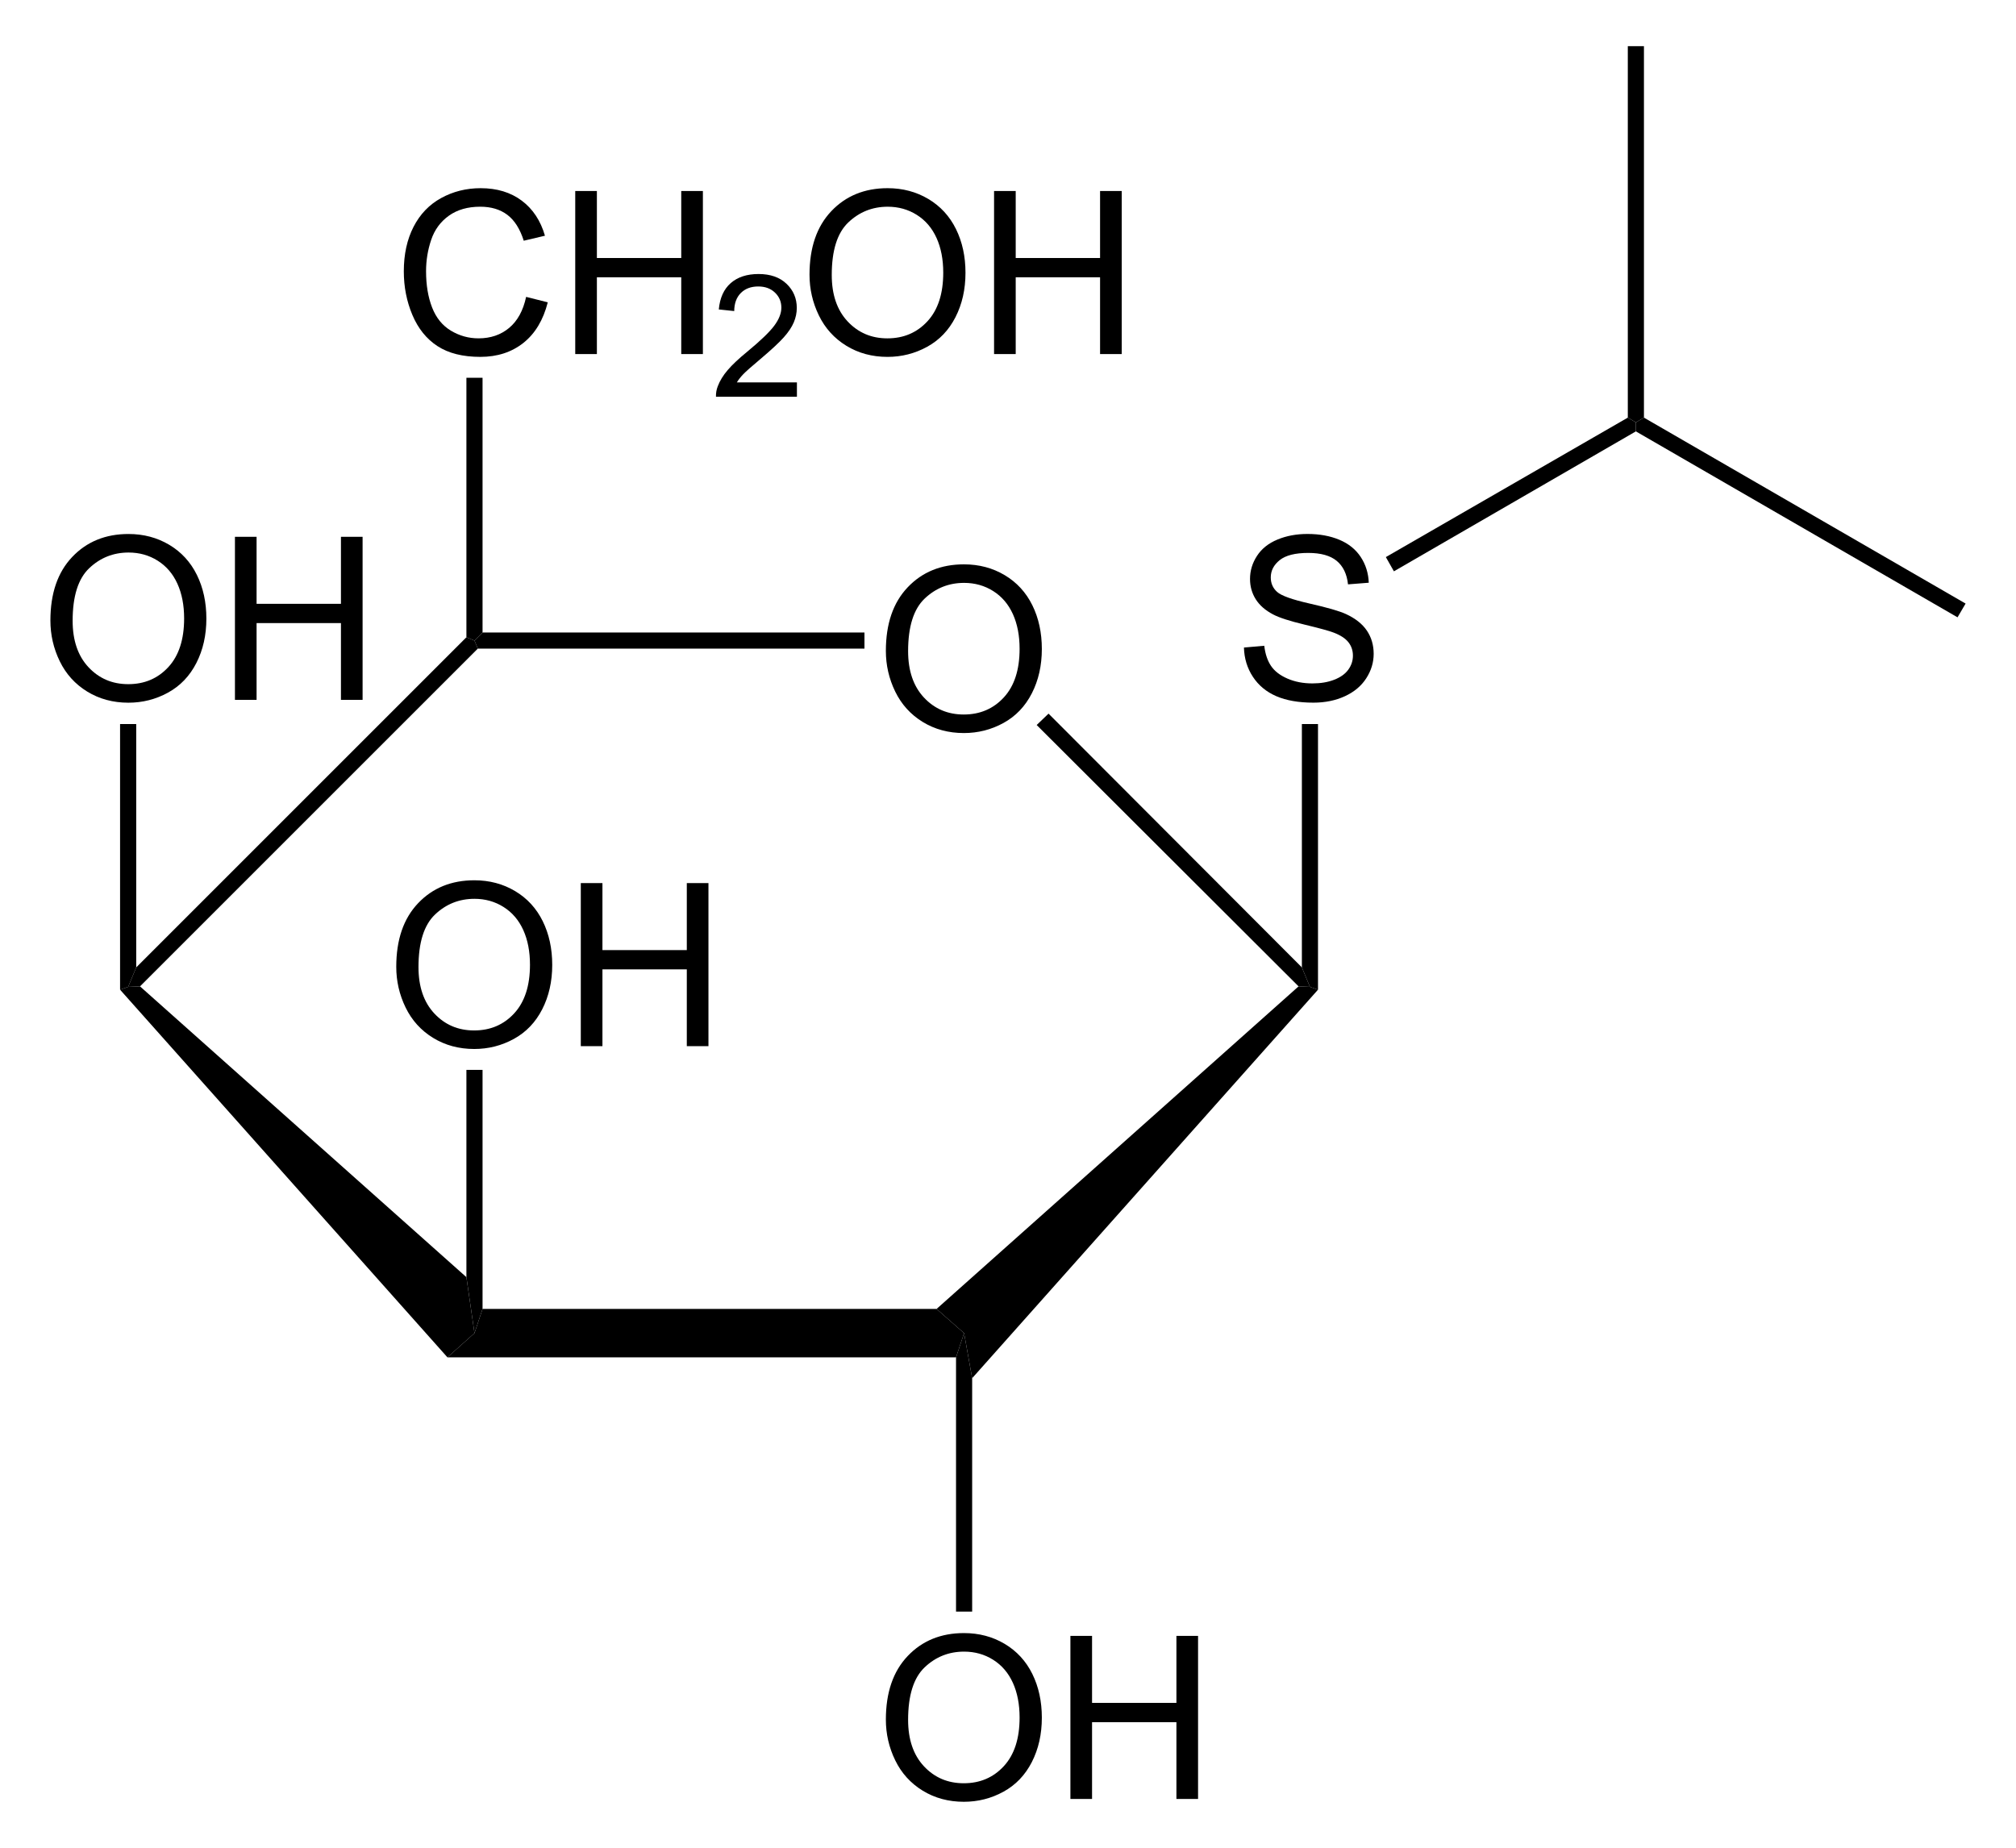
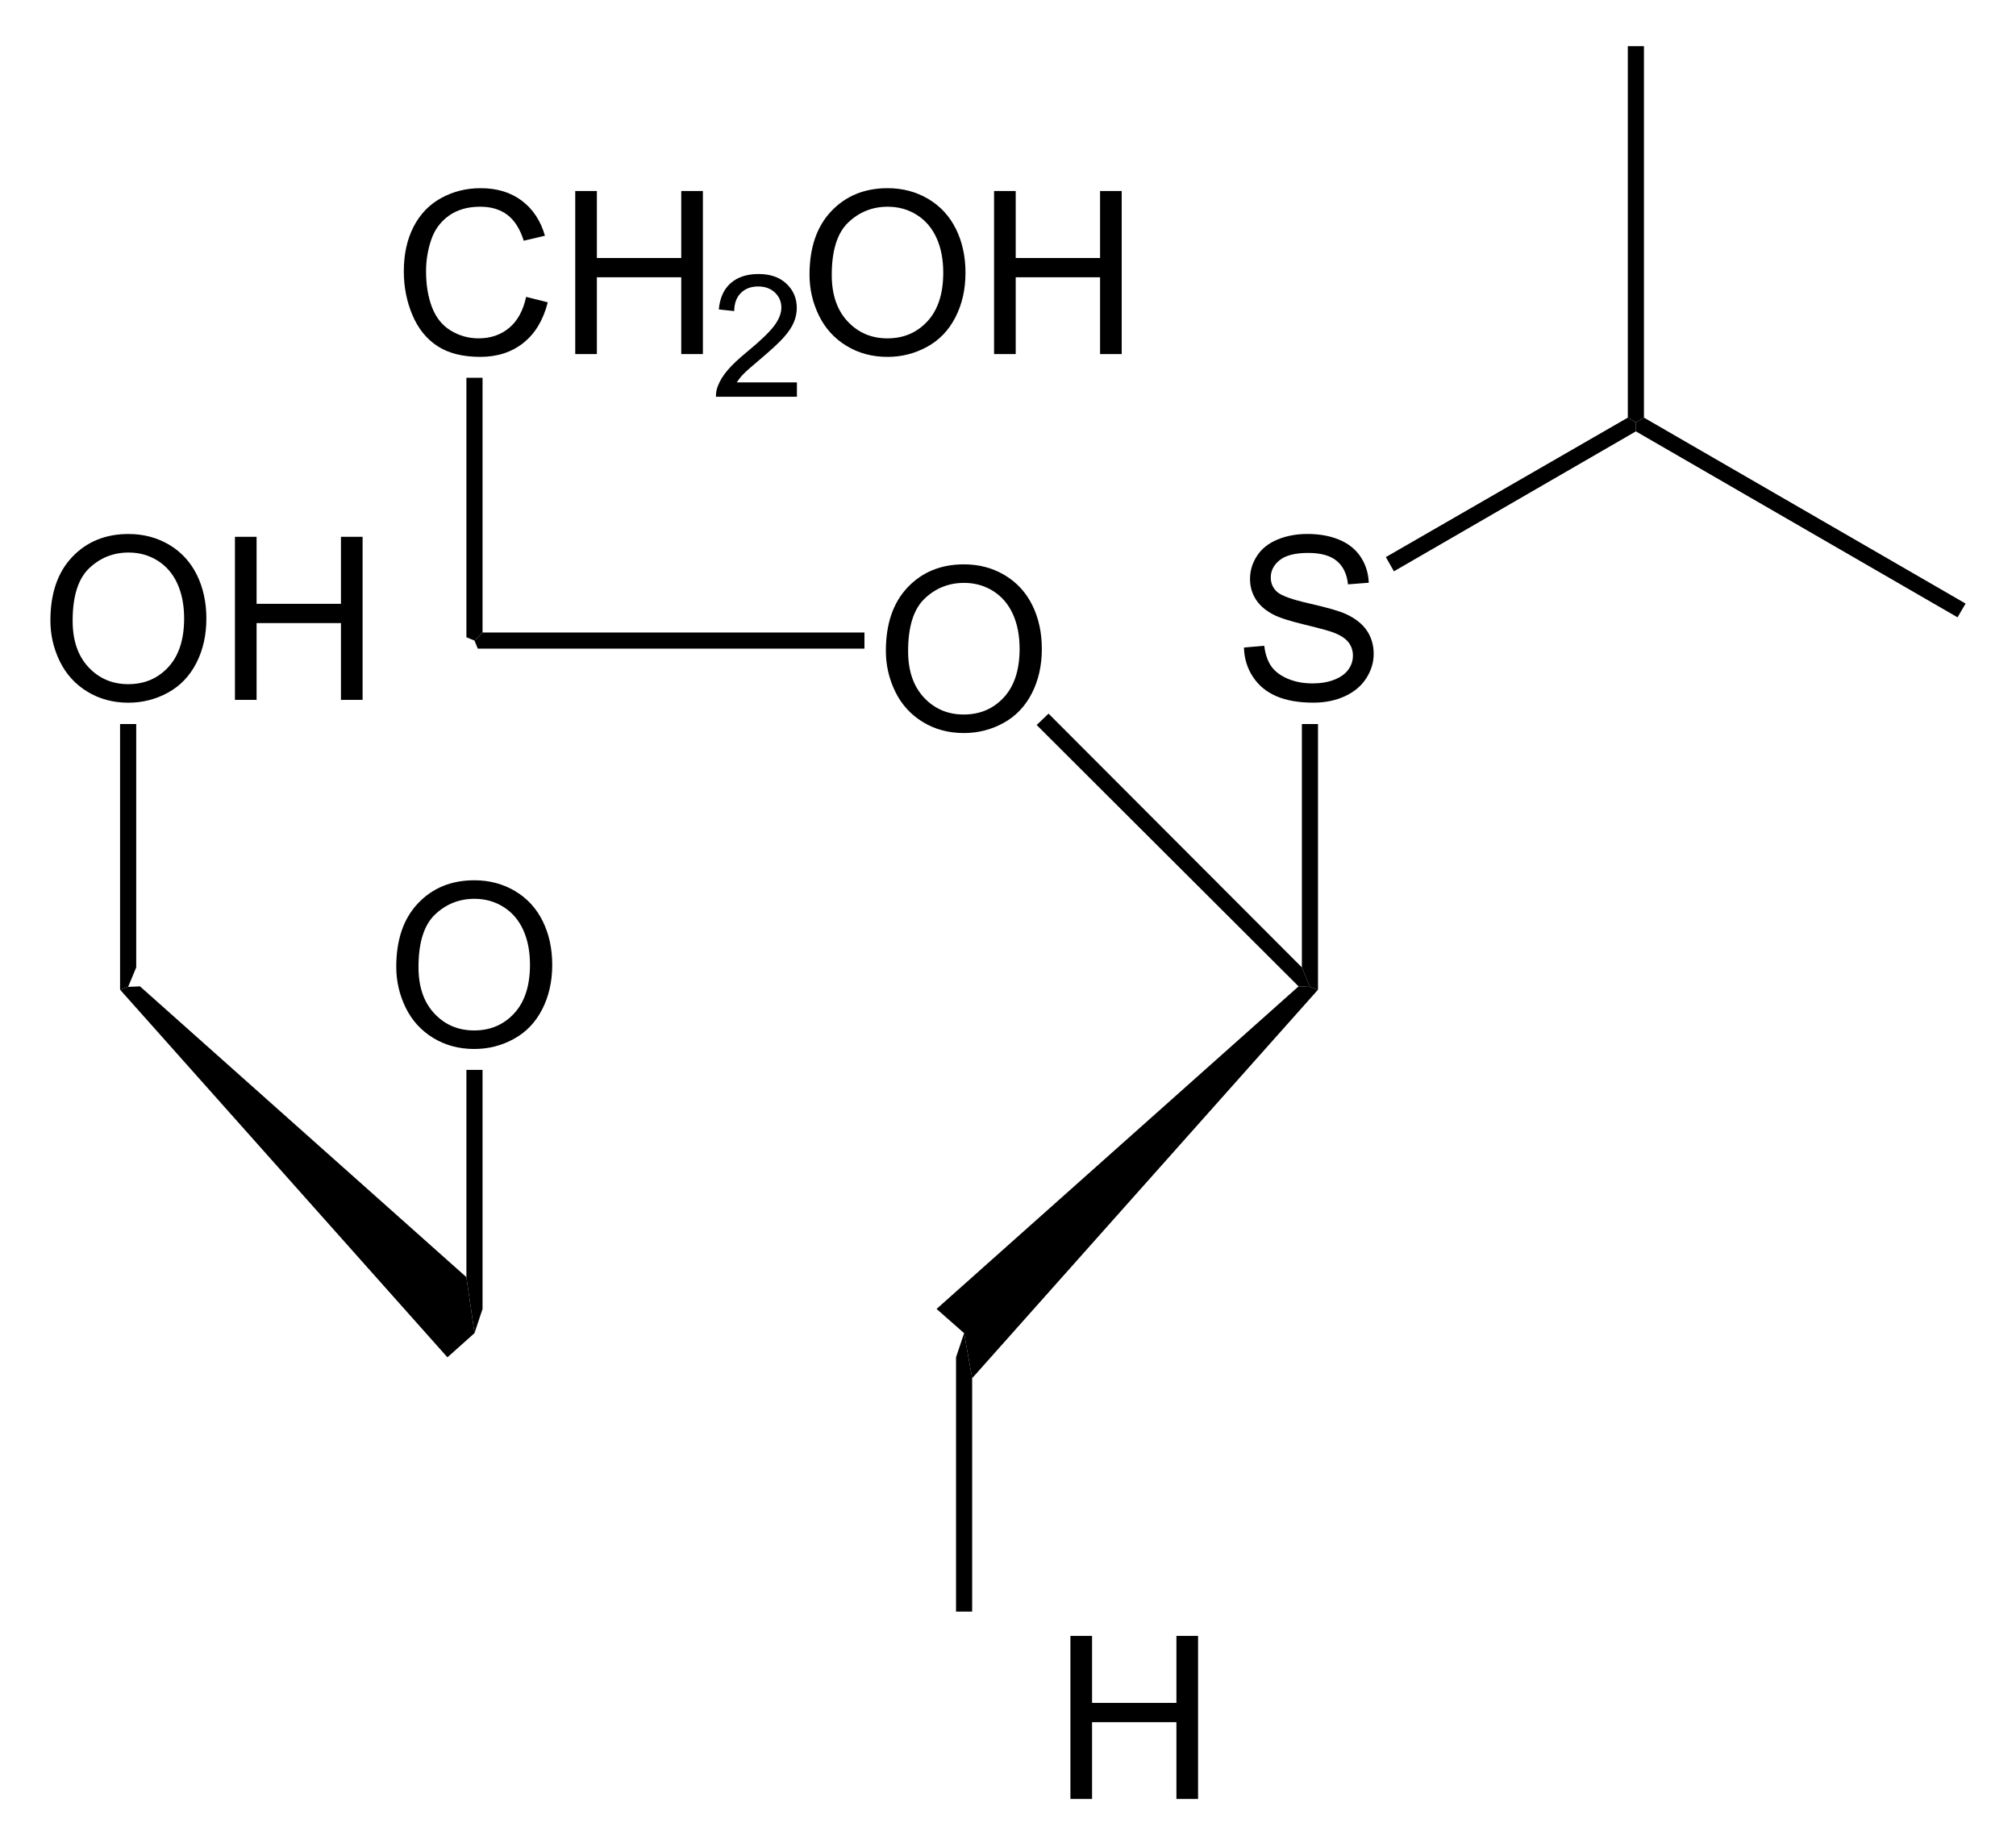
<svg xmlns="http://www.w3.org/2000/svg" xmlns:ns1="http://sodipodi.sourceforge.net/DTD/sodipodi-0.dtd" xmlns:ns2="http://www.inkscape.org/namespaces/inkscape" version="1.1" id="Layer_1" width="201.843" height="185.047" viewBox="0 0 201.843 185.047" style="overflow:visible;enable-background:new 0 0 201.843 185.047;" xml:space="preserve" ns1:version="0.32" ns2:version="0.45.1" ns1:docname="IPTG.svg" ns2:output_extension="org.inkscape.output.svg.inkscape" ns1:docbase="C:\Dokumente und Einstellungen\Jonas Töle\Eigene Dateien">
  <defs id="defs74" />
  <ns1:namedview ns2:window-height="579" ns2:window-width="801" ns2:pageshadow="2" ns2:pageopacity="0.0" guidetolerance="10.0" gridtolerance="10.0" objecttolerance="10.0" borderopacity="1.0" bordercolor="#666666" pagecolor="#ffffff" id="base" ns2:zoom="2.0427243" ns2:cx="100.9215" ns2:cy="92.523499" ns2:window-x="88" ns2:window-y="88" ns2:current-layer="Layer_1" />
-   <path d="M 93.77,131.071 L 96.525,133.495 L 95.718,135.916 L 44.797,135.916 L 47.505,133.495 L 48.313,131.071 L 93.77,131.071 z " id="polygon3" />
  <path d="M 12.022,99.104 L 12.83,98.82 L 14.018,98.771 L 46.697,127.889 L 47.505,133.495 L 44.797,135.916 L 12.022,99.104 z " id="polygon5" />
-   <path d="M 46.697,63.811 L 47.505,64.144 L 47.838,64.951 L 14.018,98.771 L 12.83,98.82 L 13.638,96.871 L 46.697,63.811 z " id="polygon7" />
  <g id="g9" transform="matrix(0.95,0,0,0.95,5.046,4.626)">
    <path d="M 88.05,63.735 C 88.05,60.882 88.816,58.65 90.348,57.037 C 91.88,55.423 93.858,54.616 96.281,54.616 C 97.868,54.616 99.298,54.995 100.572,55.753 C 101.845,56.512 102.817,57.568 103.486,58.924 C 104.154,60.279 104.488,61.818 104.488,63.536 C 104.488,65.279 104.136,66.838 103.433,68.213 C 102.729,69.588 101.732,70.63 100.443,71.337 C 99.153,72.044 97.762,72.398 96.269,72.398 C 94.651,72.398 93.205,72.007 91.931,71.226 C 90.657,70.445 89.692,69.377 89.035,68.026 C 88.378,66.675 88.05,65.244 88.05,63.735 z M 90.394,63.764 C 90.394,65.834 90.951,67.465 92.065,68.657 C 93.179,69.849 94.577,70.444 96.257,70.444 C 97.969,70.444 99.378,69.842 100.485,68.639 C 101.592,67.436 102.144,65.729 102.144,63.518 C 102.144,62.12 101.908,60.899 101.435,59.856 C 100.961,58.813 100.269,58.004 99.359,57.43 C 98.448,56.856 97.426,56.569 96.293,56.569 C 94.683,56.569 93.297,57.122 92.136,58.227 C 90.975,59.332 90.394,61.178 90.394,63.764 z " id="path11" />
  </g>
  <path d="M 86.55,63.336 L 86.55,64.951 L 47.838,64.951 L 47.505,64.144 L 48.313,63.336 L 86.55,63.336 z " id="polygon13" />
  <path d="M 130.345,96.871 L 131.152,98.82 L 130.013,98.771 L 103.793,72.599 L 104.98,71.459 L 130.345,96.871 z " id="polygon15" />
  <path d="M 97.333,138.007 L 96.525,133.495 L 93.77,131.071 L 130.013,98.771 L 131.152,98.82 L 131.959,99.104 L 97.333,138.007 z " id="polygon17" />
  <g id="g19" transform="matrix(0.95,0,0,0.95,5.046,4.626)">
-     <path d="M 88.05,176.385 C 88.05,173.532 88.816,171.3 90.348,169.687 C 91.88,168.073 93.858,167.266 96.281,167.266 C 97.868,167.266 99.298,167.645 100.572,168.403 C 101.845,169.162 102.817,170.218 103.486,171.574 C 104.154,172.929 104.488,174.468 104.488,176.186 C 104.488,177.929 104.136,179.488 103.433,180.863 C 102.729,182.238 101.732,183.28 100.443,183.987 C 99.153,184.694 97.762,185.048 96.269,185.048 C 94.651,185.048 93.205,184.657 91.931,183.876 C 90.657,183.095 89.692,182.027 89.035,180.676 C 88.378,179.325 88.05,177.894 88.05,176.385 z M 90.394,176.415 C 90.394,178.485 90.951,180.116 92.065,181.308 C 93.179,182.5 94.577,183.095 96.257,183.095 C 97.969,183.095 99.378,182.493 100.485,181.29 C 101.592,180.087 102.144,178.38 102.144,176.169 C 102.144,174.771 101.908,173.55 101.435,172.507 C 100.961,171.464 100.269,170.655 99.359,170.081 C 98.448,169.507 97.426,169.22 96.293,169.22 C 94.683,169.22 93.297,169.773 92.136,170.878 C 90.975,171.983 90.394,173.829 90.394,176.415 z " id="path21" />
    <path d="M 107.499,184.75 L 107.499,167.562 L 109.78,167.562 L 109.78,174.625 L 118.671,174.625 L 118.671,167.562 L 120.952,167.562 L 120.952,184.75 L 118.671,184.75 L 118.671,176.656 L 109.78,176.656 L 109.78,184.75 L 107.499,184.75 z " id="path23" />
  </g>
  <path d="M 97.333,161.376 L 95.718,161.376 L 95.718,135.916 L 96.525,133.495 L 97.333,138.007 L 97.333,161.376 z " id="polygon25" />
  <g id="g27" transform="matrix(0.95,0,0,0.95,5.046,4.626)">
    <path d="M 125.788,63.385 L 127.929,63.197 C 128.031,64.058 128.267,64.764 128.638,65.316 C 129.009,65.868 129.585,66.315 130.367,66.655 C 131.148,66.996 132.029,67.166 133.006,67.166 C 133.873,67.166 134.639,67.037 135.303,66.778 C 135.967,66.52 136.462,66.166 136.787,65.715 C 137.111,65.265 137.273,64.774 137.273,64.241 C 137.273,63.701 137.115,63.229 136.798,62.826 C 136.481,62.424 135.962,62.085 135.243,61.81 C 134.782,61.63 133.761,61.35 132.181,60.97 C 130.602,60.591 129.495,60.233 128.864,59.897 C 128.044,59.466 127.432,58.933 127.031,58.295 C 126.63,57.657 126.428,56.944 126.428,56.153 C 126.428,55.286 126.674,54.474 127.166,53.719 C 127.658,52.964 128.379,52.391 129.324,52 C 130.271,51.608 131.322,51.413 132.48,51.413 C 133.753,51.413 134.878,51.619 135.851,52.029 C 136.826,52.44 137.574,53.045 138.097,53.842 C 138.622,54.64 138.904,55.544 138.943,56.553 L 136.755,56.725 C 136.638,55.632 136.239,54.808 135.564,54.249 C 134.888,53.691 133.888,53.412 132.568,53.412 C 131.191,53.412 130.187,53.665 129.558,54.17 C 128.929,54.675 128.615,55.283 128.615,55.995 C 128.615,56.614 128.838,57.123 129.283,57.521 C 129.721,57.92 130.865,58.33 132.715,58.749 C 134.565,59.168 135.833,59.534 136.522,59.847 C 137.525,60.308 138.264,60.892 138.743,61.6 C 139.22,62.308 139.46,63.122 139.46,64.045 C 139.46,64.96 139.198,65.821 138.675,66.631 C 138.152,67.441 137.4,68.069 136.419,68.519 C 135.439,68.969 134.335,69.194 133.11,69.194 C 131.555,69.194 130.253,68.967 129.202,68.514 C 128.151,68.061 127.328,67.379 126.731,66.469 C 126.134,65.563 125.819,64.534 125.788,63.385 z " id="path29" />
  </g>
  <path d="M 130.345,72.504 L 131.959,72.504 L 131.959,99.104 L 131.152,98.82 L 130.345,96.871 L 130.345,72.504 z " id="polygon31" />
  <g id="g33" transform="matrix(0.95,0,0,0.95,5.046,4.626)">
    <path d="M 0,60.536 C 0,57.683 0.766,55.451 2.298,53.838 C 3.83,52.224 5.808,51.417 8.231,51.417 C 9.818,51.417 11.248,51.796 12.522,52.554 C 13.796,53.313 14.767,54.369 15.436,55.725 C 16.105,57.081 16.438,58.619 16.438,60.337 C 16.438,62.08 16.086,63.639 15.383,65.014 C 14.68,66.389 13.683,67.431 12.393,68.138 C 11.103,68.845 9.712,69.199 8.219,69.199 C 6.601,69.199 5.155,68.808 3.881,68.027 C 2.607,67.246 1.642,66.178 0.985,64.827 C 0.328,63.476 0,62.044 0,60.536 z M 2.344,60.565 C 2.344,62.635 2.901,64.266 4.015,65.458 C 5.129,66.65 6.527,67.245 8.207,67.245 C 9.919,67.245 11.328,66.643 12.435,65.44 C 13.541,64.237 14.094,62.53 14.094,60.319 C 14.094,58.921 13.858,57.7 13.385,56.657 C 12.912,55.614 12.22,54.805 11.309,54.231 C 10.398,53.657 9.376,53.37 8.242,53.37 C 6.632,53.37 5.246,53.923 4.085,55.028 C 2.924,56.133 2.344,57.979 2.344,60.565 z " id="path35" />
    <path d="M 19.449,68.901 L 19.449,51.713 L 21.73,51.713 L 21.73,58.776 L 30.621,58.776 L 30.621,51.713 L 32.902,51.713 L 32.902,68.901 L 30.621,68.901 L 30.621,60.807 L 21.73,60.807 L 21.73,68.901 L 19.449,68.901 z " id="path37" />
  </g>
  <path d="M 12.022,72.504 L 13.638,72.504 L 13.638,96.871 L 12.83,98.82 L 12.022,99.104 L 12.022,72.504 z " id="polygon39" />
  <g id="g41" transform="matrix(0.95,0,0,0.95,5.046,4.626)">
    <path d="M 36.45,97.036 C 36.45,94.183 37.216,91.951 38.748,90.338 C 40.28,88.724 42.258,87.917 44.681,87.917 C 46.268,87.917 47.698,88.296 48.972,89.054 C 50.246,89.813 51.217,90.869 51.886,92.225 C 52.555,93.581 52.888,95.119 52.888,96.837 C 52.888,98.58 52.536,100.139 51.833,101.514 C 51.13,102.889 50.133,103.931 48.843,104.638 C 47.553,105.345 46.162,105.699 44.669,105.699 C 43.051,105.699 41.605,105.308 40.331,104.527 C 39.057,103.746 38.092,102.678 37.435,101.327 C 36.778,99.976 36.45,98.544 36.45,97.036 z M 38.793,97.065 C 38.793,99.135 39.35,100.766 40.464,101.958 C 41.578,103.15 42.976,103.745 44.656,103.745 C 46.368,103.745 47.777,103.143 48.884,101.94 C 49.99,100.737 50.543,99.03 50.543,96.819 C 50.543,95.421 50.307,94.2 49.834,93.157 C 49.361,92.114 48.669,91.305 47.758,90.731 C 46.847,90.157 45.825,89.87 44.692,89.87 C 43.082,89.87 41.696,90.423 40.535,91.528 C 39.374,92.633 38.793,94.479 38.793,97.065 z " id="path43" />
-     <path d="M 55.899,105.401 L 55.899,88.213 L 58.18,88.213 L 58.18,95.276 L 67.071,95.276 L 67.071,88.213 L 69.352,88.213 L 69.352,105.401 L 67.071,105.401 L 67.071,97.307 L 58.18,97.307 L 58.18,105.401 L 55.899,105.401 z " id="path45" />
  </g>
  <path d="M 46.697,107.132 L 48.313,107.132 L 48.313,131.071 L 47.505,133.495 L 46.697,127.889 L 46.697,107.132 z " id="polygon47" />
  <g id="g49" transform="matrix(0.95,0,0,0.95,5.046,4.626)">
    <path d="M 50.137,26.423 L 52.418,26.997 C 51.942,28.867 51.085,30.293 49.849,31.274 C 48.612,32.255 47.099,32.747 45.312,32.747 C 43.462,32.747 41.958,32.37 40.799,31.615 C 39.64,30.861 38.758,29.767 38.153,28.337 C 37.548,26.906 37.246,25.369 37.246,23.728 C 37.246,21.938 37.587,20.375 38.27,19.042 C 38.953,17.709 39.924,16.695 41.185,16.004 C 42.445,15.313 43.831,14.966 45.345,14.966 C 47.062,14.966 48.505,15.404 49.675,16.28 C 50.846,17.157 51.661,18.388 52.121,19.977 L 49.887,20.504 C 49.489,19.254 48.912,18.344 48.156,17.774 C 47.399,17.204 46.447,16.919 45.301,16.919 C 43.983,16.919 42.881,17.235 41.995,17.868 C 41.11,18.501 40.488,19.35 40.129,20.417 C 39.77,21.484 39.591,22.583 39.591,23.716 C 39.591,25.177 39.803,26.452 40.228,27.542 C 40.653,28.632 41.313,29.446 42.21,29.985 C 43.107,30.524 44.077,30.794 45.122,30.794 C 46.393,30.794 47.468,30.427 48.349,29.692 C 49.23,28.957 49.825,27.869 50.137,26.423 z " id="path51" />
    <path d="M 55.313,32.451 L 55.313,15.263 L 57.594,15.263 L 57.594,22.326 L 66.485,22.326 L 66.485,15.263 L 68.766,15.263 L 68.766,32.451 L 66.485,32.451 L 66.485,24.357 L 57.594,24.357 L 57.594,32.451 L 55.313,32.451 z " id="path53" />
  </g>
  <g id="g55" transform="matrix(0.95,0,0,0.95,5.046,4.626)">
    <path d="M 78.676,35.435 L 78.676,36.951 L 70.145,36.951 C 70.133,36.57 70.195,36.204 70.331,35.852 C 70.549,35.272 70.898,34.701 71.379,34.139 C 71.859,33.577 72.549,32.928 73.449,32.192 C 74.845,31.039 75.791,30.128 76.289,29.458 C 76.787,28.788 77.036,28.153 77.036,27.555 C 77.036,26.929 76.811,26.402 76.361,25.971 C 75.911,25.541 75.324,25.326 74.601,25.326 C 73.835,25.326 73.224,25.555 72.765,26.014 C 72.306,26.473 72.074,27.108 72.068,27.919 L 70.443,27.747 C 70.554,26.531 70.974,25.605 71.703,24.969 C 72.431,24.331 73.409,24.013 74.637,24.013 C 75.876,24.013 76.857,24.356 77.579,25.042 C 78.301,25.728 78.662,26.578 78.662,27.592 C 78.662,28.108 78.556,28.615 78.345,29.113 C 78.134,29.611 77.782,30.136 77.292,30.687 C 76.801,31.238 75.988,31.994 74.852,32.955 C 73.901,33.753 73.29,34.293 73.019,34.578 C 72.748,34.861 72.523,35.147 72.346,35.434 L 78.676,35.434 L 78.676,35.435 z " id="path57" />
  </g>
  <g id="g59" transform="matrix(0.95,0,0,0.95,5.046,4.626)">
    <path d="M 80.003,24.085 C 80.003,21.232 80.769,19 82.301,17.387 C 83.833,15.773 85.811,14.966 88.234,14.966 C 89.821,14.966 91.251,15.345 92.525,16.103 C 93.799,16.862 94.77,17.918 95.439,19.274 C 96.108,20.63 96.441,22.168 96.441,23.886 C 96.441,25.629 96.089,27.188 95.386,28.563 C 94.683,29.938 93.686,30.98 92.396,31.687 C 91.106,32.394 89.715,32.748 88.222,32.748 C 86.604,32.748 85.158,32.357 83.884,31.576 C 82.61,30.795 81.645,29.727 80.988,28.376 C 80.331,27.025 80.003,25.594 80.003,24.085 z M 82.347,24.115 C 82.347,26.185 82.904,27.816 84.018,29.008 C 85.132,30.2 86.53,30.795 88.21,30.795 C 89.922,30.795 91.331,30.193 92.438,28.99 C 93.544,27.787 94.097,26.08 94.097,23.869 C 94.097,22.471 93.861,21.25 93.388,20.207 C 92.915,19.164 92.223,18.355 91.312,17.781 C 90.401,17.207 89.379,16.92 88.246,16.92 C 86.636,16.92 85.25,17.473 84.089,18.578 C 82.928,19.683 82.347,21.529 82.347,24.115 z " id="path61" />
    <path d="M 99.453,32.451 L 99.453,15.263 L 101.734,15.263 L 101.734,22.326 L 110.625,22.326 L 110.625,15.263 L 112.906,15.263 L 112.906,32.451 L 110.625,32.451 L 110.625,24.357 L 101.734,24.357 L 101.734,32.451 L 99.453,32.451 z " id="path63" />
  </g>
  <path d="M 46.697,37.829 L 48.313,37.829 L 48.313,63.336 L 47.505,64.144 L 46.697,63.811 L 46.697,37.829 z " id="polygon65" />
  <path d="M 162.977,41.819 L 163.784,42.294 L 163.784,43.196 L 139.559,57.209 L 138.752,55.784 L 162.977,41.819 z " id="polygon67" />
  <path d="M 162.977,4.626 L 164.593,4.626 L 164.593,41.819 L 163.784,42.294 L 162.977,41.819 L 162.977,4.626 z " id="polygon69" />
  <path d="M 196.797,60.439 L 195.989,61.816 L 163.784,43.196 L 163.784,42.294 L 164.593,41.819 L 196.797,60.439 z " id="polygon71" />
</svg>